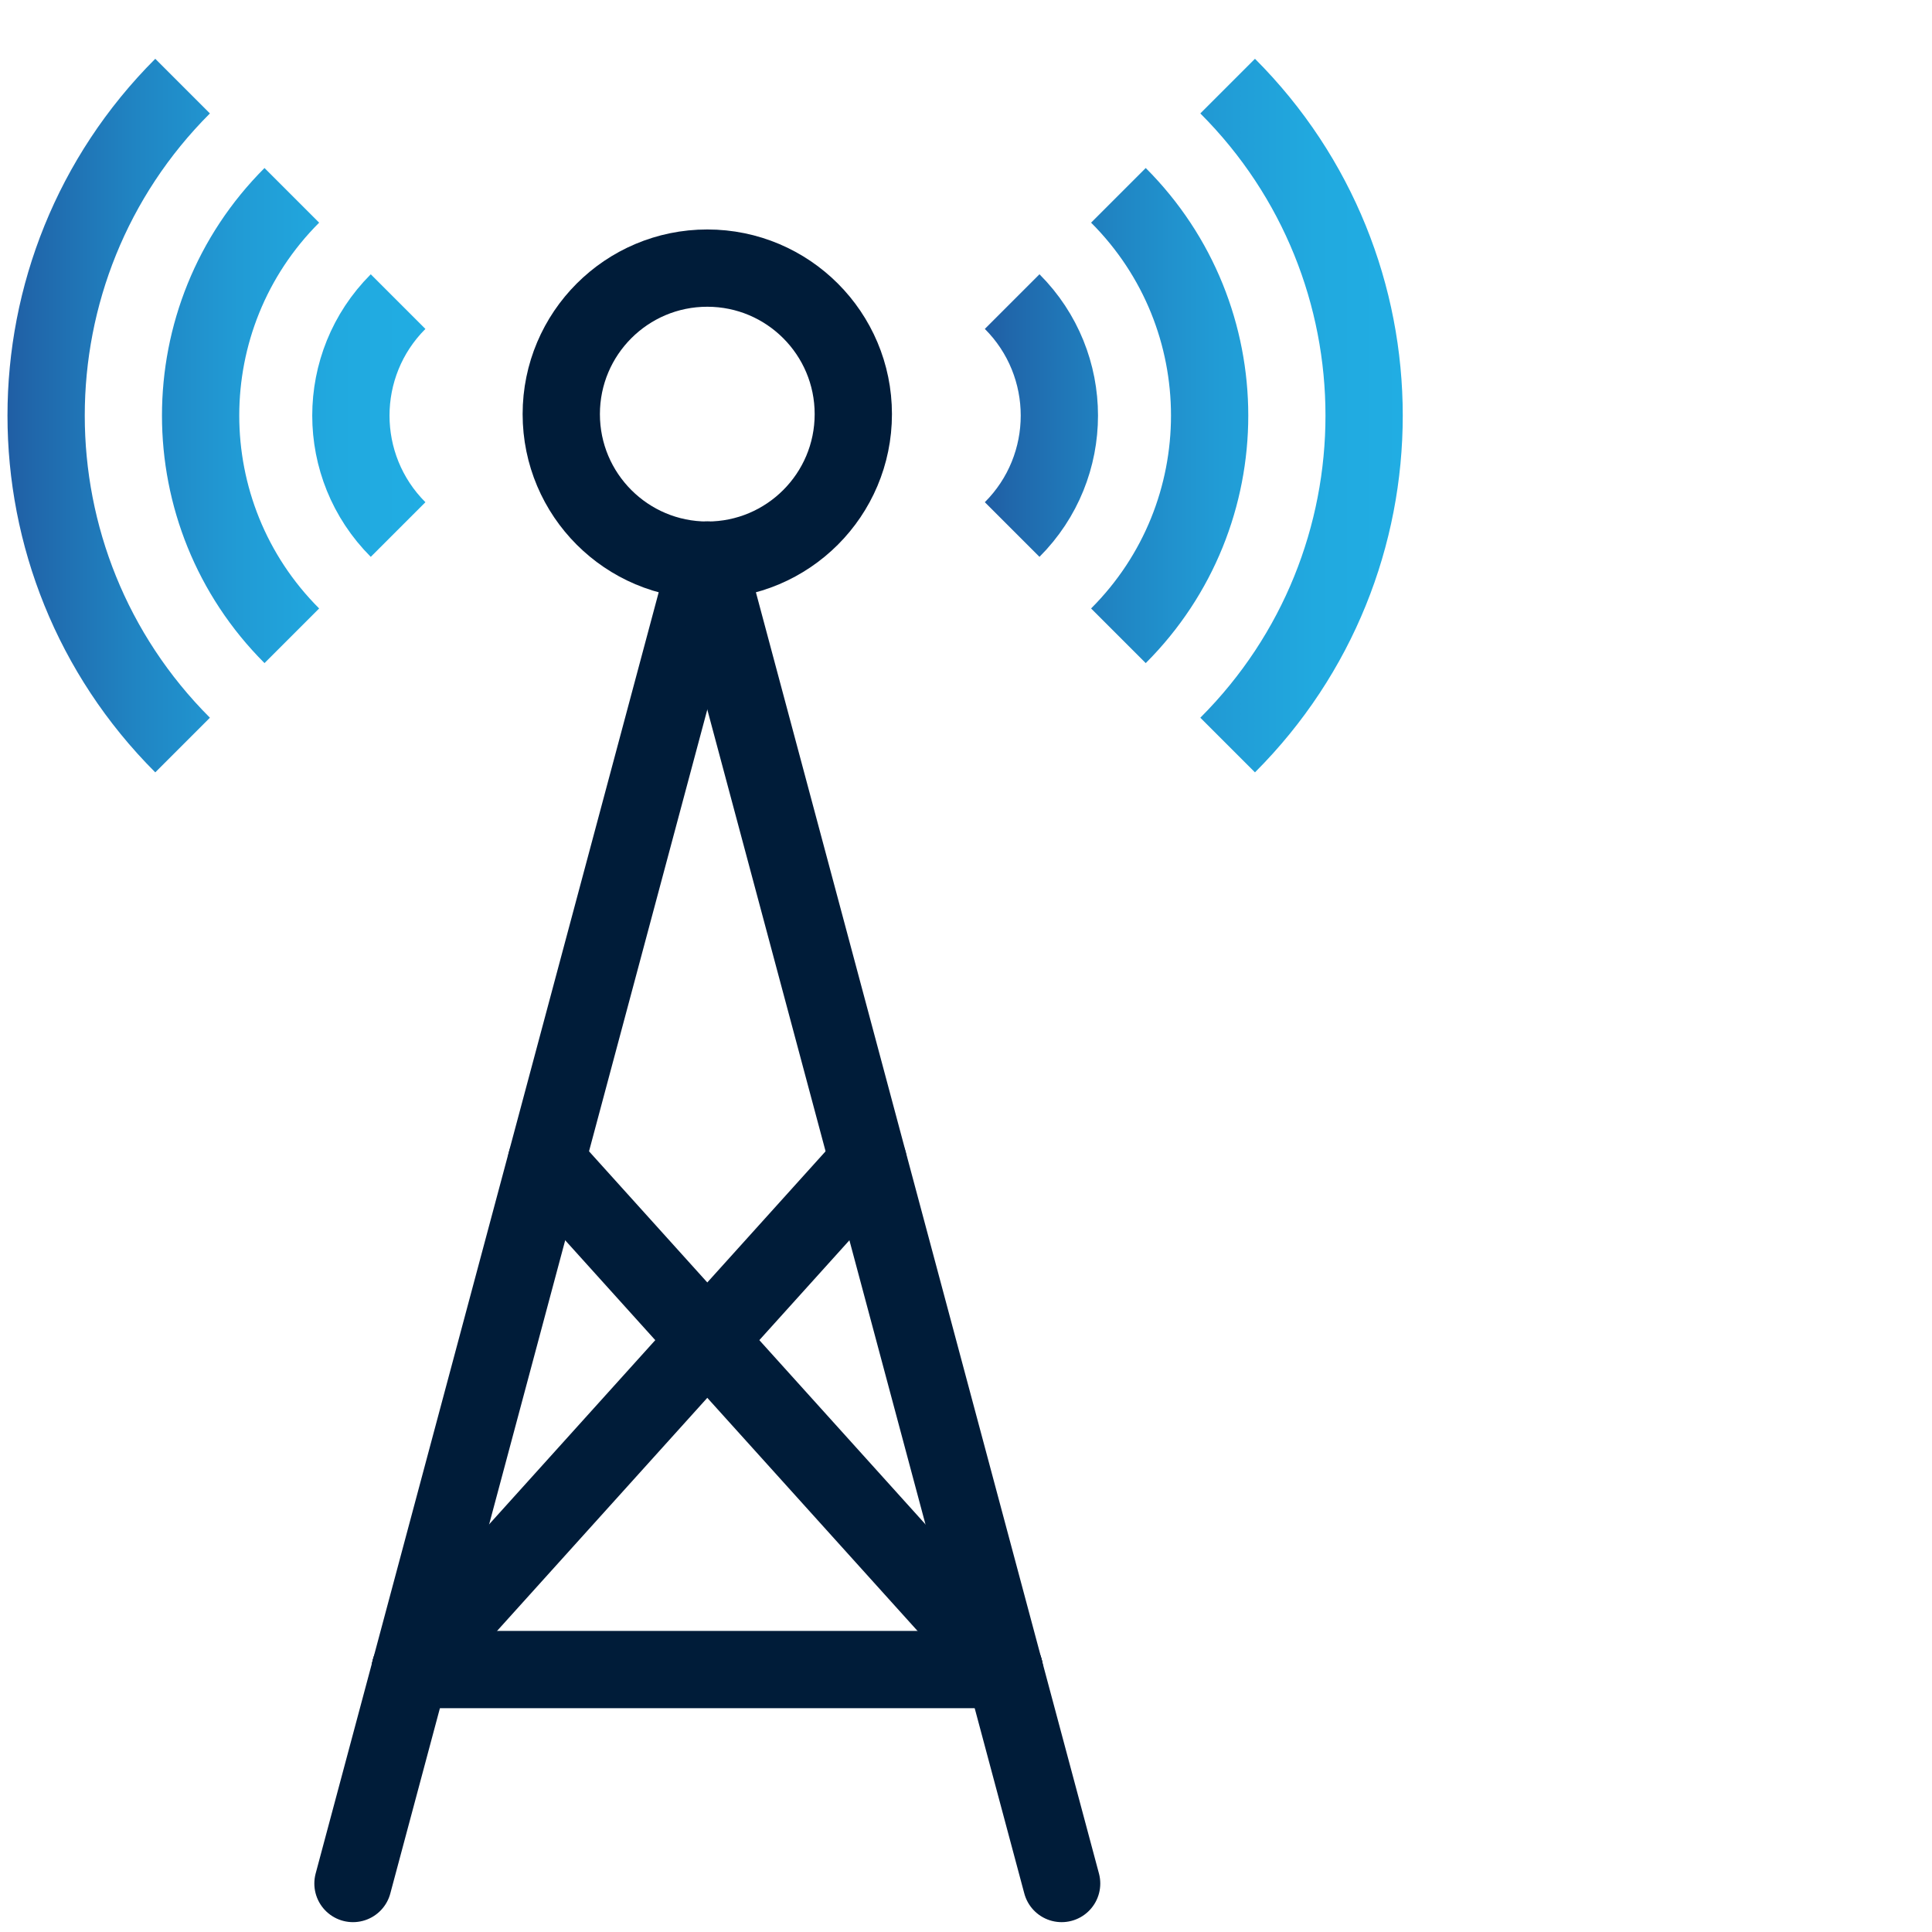
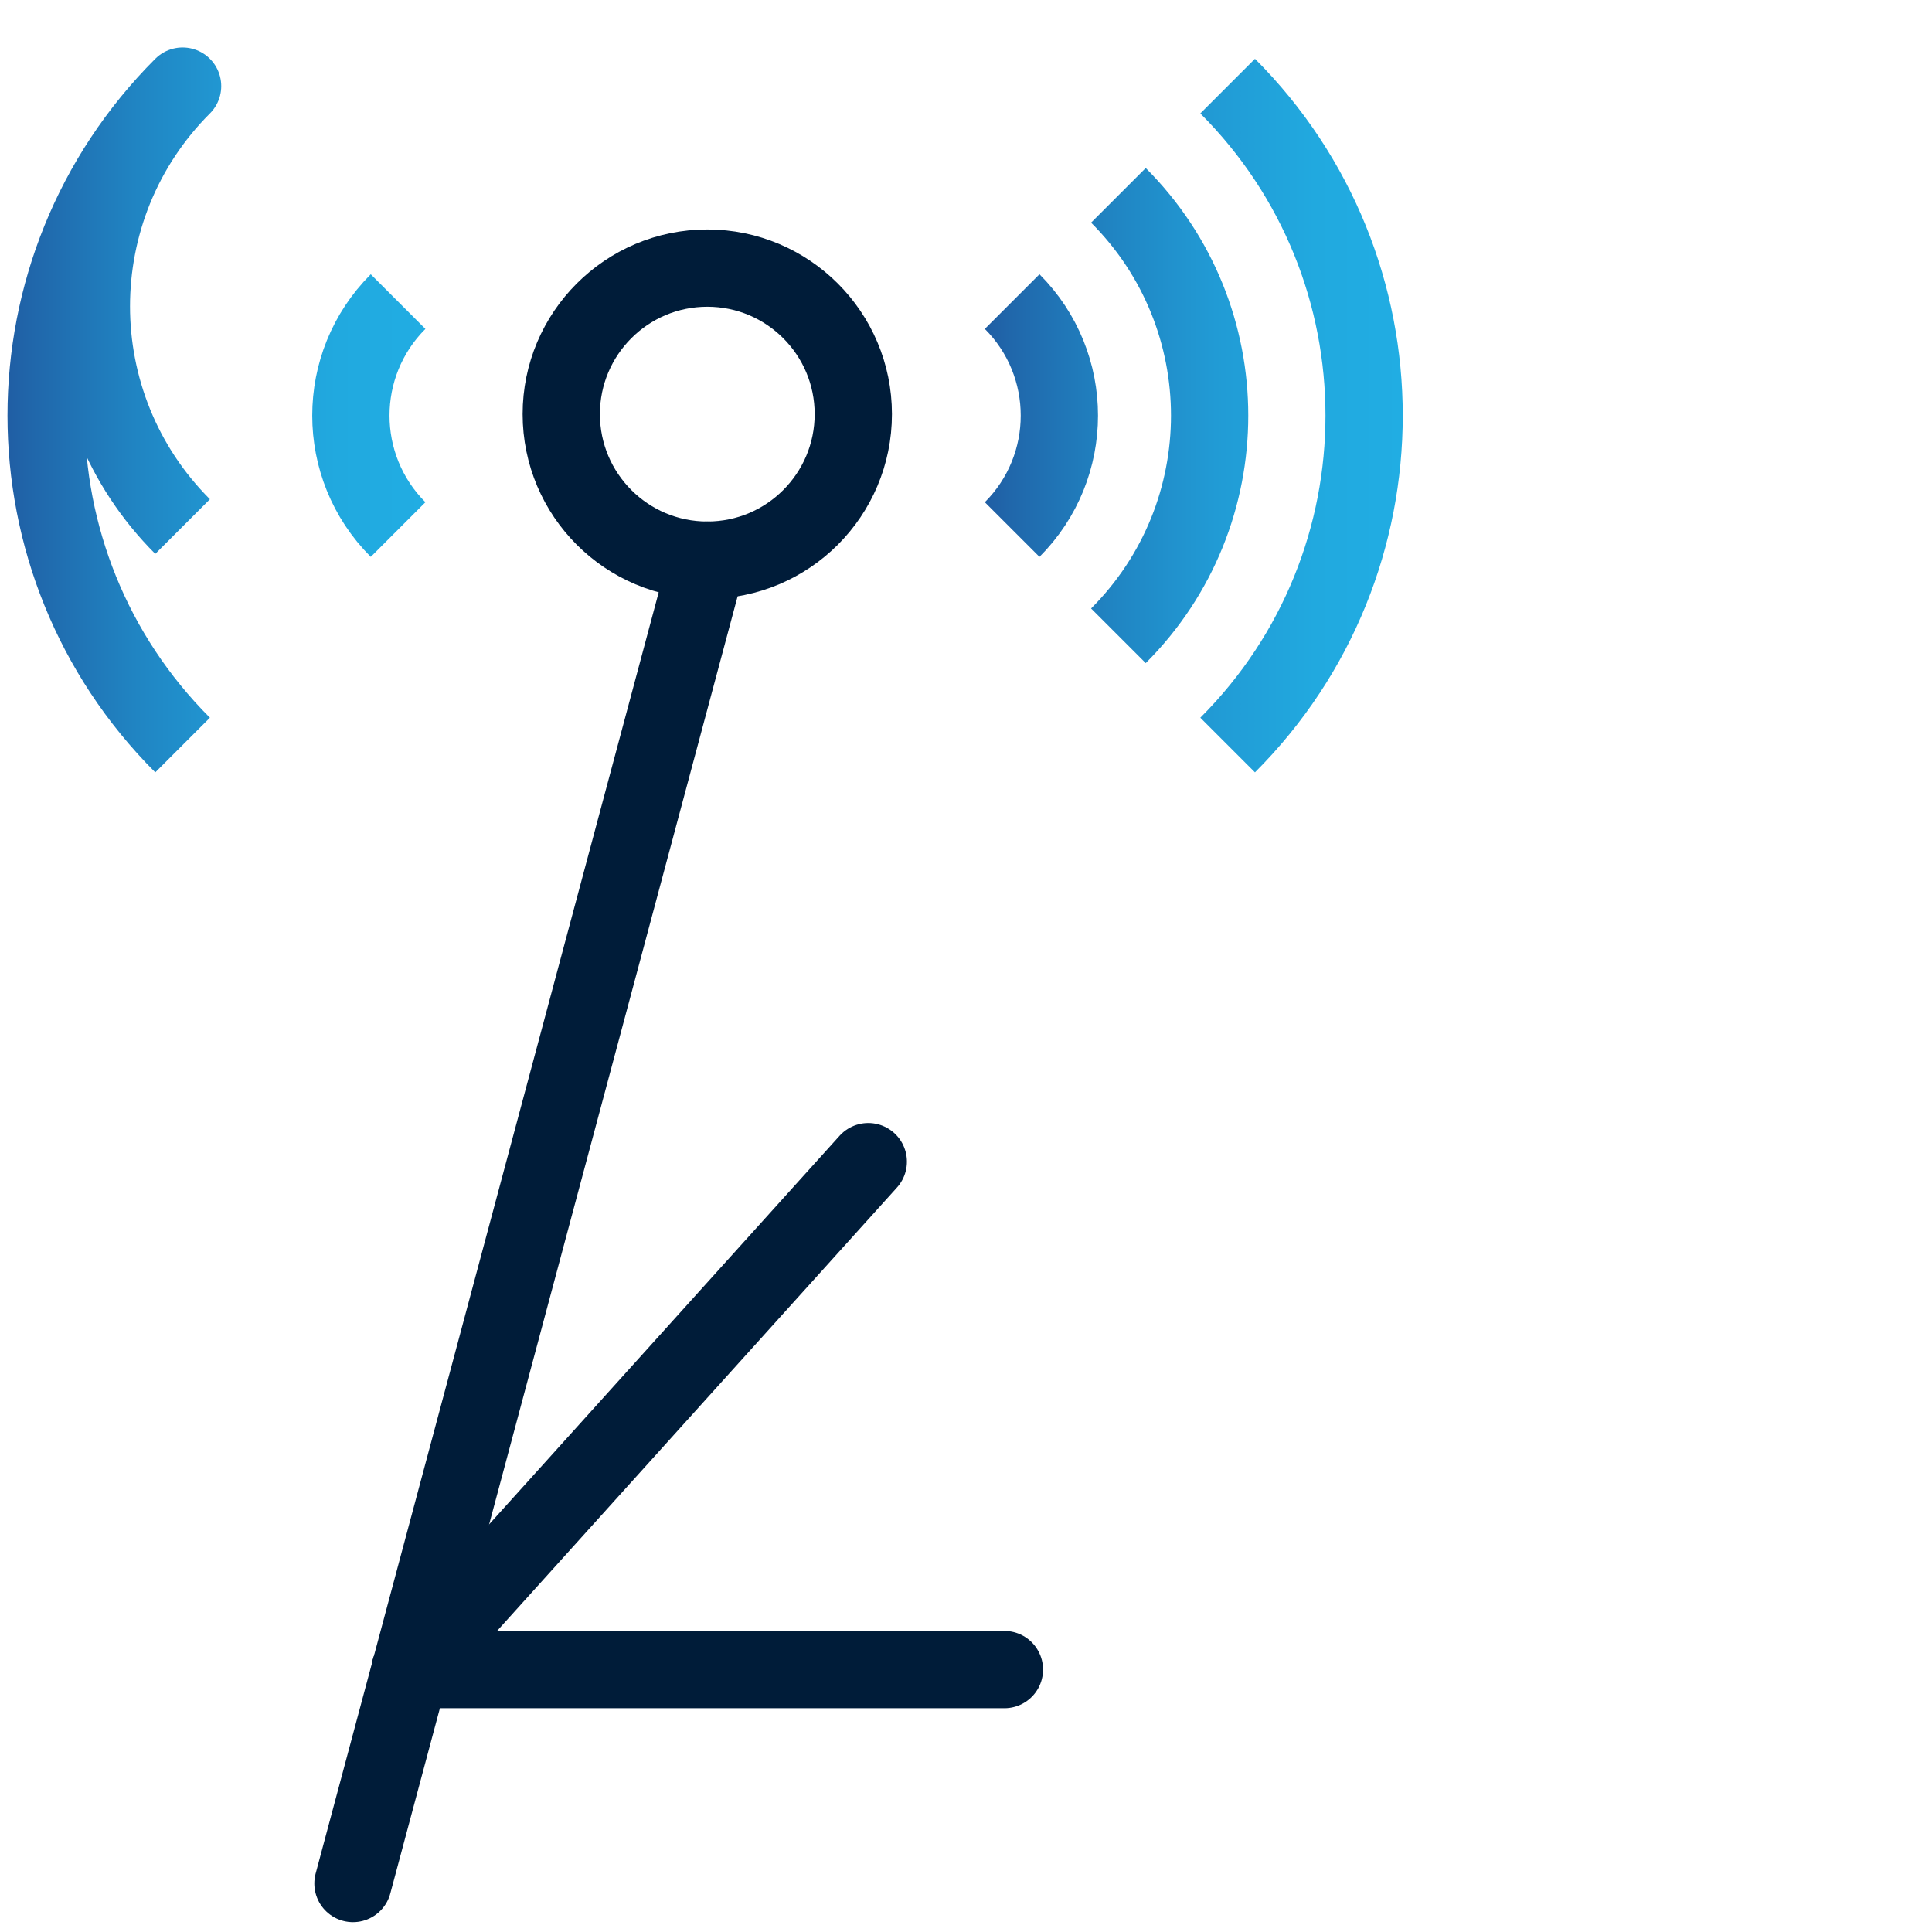
<svg xmlns="http://www.w3.org/2000/svg" version="1.1" x="0px" y="0px" width="100px" height="100px" viewBox="0 0 100 100" style="enable-background:new 0 0 100 100;" xml:space="preserve">
  <style type="text/css">
	.st0{fill:none;stroke:url(#SVGID_1_);stroke-width:6;stroke-linejoin:round;stroke-miterlimit:13.333;}
	
		.st1{fill:none;stroke:url(#SVGID_00000099650527437965676510000011863411290276784534_);stroke-width:6;stroke-linejoin:round;stroke-miterlimit:13.333;}
	
		.st2{fill:none;stroke:url(#SVGID_00000013179447632896158720000013720014847597761667_);stroke-width:6;stroke-linejoin:round;stroke-miterlimit:13.333;}
	.st3{fill:none;stroke:#001C39;stroke-width:4;stroke-linecap:round;stroke-linejoin:round;stroke-miterlimit:13.333;}
	.st4{fill:#001C39;stroke:#001C39;stroke-width:2;stroke-linecap:round;stroke-linejoin:round;stroke-miterlimit:13.333;}
	
		.st5{display:none;fill:none;stroke:#001C39;stroke-width:2;stroke-linecap:round;stroke-linejoin:round;stroke-miterlimit:13.333;}
	.st6{fill:none;stroke:#001C39;stroke-width:4;stroke-miterlimit:10;}
	
		.st7{fill:none;stroke:url(#SVGID_00000104705017059191303030000000981955819094219191_);stroke-width:6;stroke-linejoin:round;stroke-miterlimit:13.333;}
	
		.st8{fill:none;stroke:url(#SVGID_00000141414452859301889610000009813324834425460121_);stroke-width:6;stroke-linejoin:round;stroke-miterlimit:13.333;}
	
		.st9{fill:none;stroke:url(#SVGID_00000046325621677948892720000011050864343641156516_);stroke-width:6;stroke-linejoin:round;stroke-miterlimit:13.333;}
	.st10{fill:url(#path3933_00000093894377242427343110000015190737753672788919_);}
	.st11{fill:url(#path3933_00000011714226714504815450000009796282013757593761_);}
	.st12{fill:none;stroke:#001C39;stroke-width:5;stroke-miterlimit:10;}
	.st13{fill:url(#path3933_00000170983409832298629900000011894027701569430201_);}
	.st14{fill:url(#SVGID_00000036938002983128707510000004888349954012343175_);}
	.st15{fill:none;stroke:#001C39;stroke-width:4;stroke-linecap:round;stroke-linejoin:round;stroke-miterlimit:30.568;}
	.st16{fill:url(#SVGID_00000131344251365176582270000016051716184146203809_);}
	.st17{fill:none;stroke:#001C39;stroke-width:4;stroke-linecap:round;stroke-linejoin:round;stroke-miterlimit:10;}
	.st18{fill:url(#SVGID_00000045576954139457676020000000847336438728885416_);}
	.st19{fill:url(#SVGID_00000181779482313805125570000016026308026866297784_);}
	.st20{fill:url(#SVGID_00000082332610751662408910000013961919009897844923_);}
	.st21{fill:url(#path107_00000129905164421164934200000004325216864952817552_);}
	
		.st22{fill:none;stroke:url(#SVGID_00000101069591829613864770000000081545926317353661_);stroke-width:8;stroke-linejoin:round;stroke-miterlimit:13.333;}
	
		.st23{fill:none;stroke:url(#SVGID_00000048460186152083734030000001703676614619337622_);stroke-width:8;stroke-linejoin:round;stroke-miterlimit:13.333;}
	
		.st24{fill:none;stroke:url(#SVGID_00000042011611922437983760000000444617371061110205_);stroke-width:8;stroke-linejoin:round;stroke-miterlimit:13.333;}
	.st25{fill:none;stroke:#001C39;stroke-width:4;stroke-linecap:round;stroke-miterlimit:13.333;}
	
		.st26{fill:none;stroke:url(#SVGID_00000110429163006792362240000016811358870483710602_);stroke-width:6;stroke-linejoin:round;stroke-miterlimit:13.333;}
	
		.st27{fill:none;stroke:url(#SVGID_00000041284635678016851080000012352327687551311539_);stroke-width:6;stroke-linejoin:round;stroke-miterlimit:13.333;}
	
		.st28{fill:none;stroke:url(#SVGID_00000078002353639962826050000005144633059200003746_);stroke-width:6;stroke-linejoin:round;stroke-miterlimit:13.333;}
	.st29{fill:url(#path1996_00000008109139779531753180000018289905290197180828_);}
	.st30{fill:url(#path2004_00000111153928591034602260000018352432646265567913_);}
	.st31{fill:url(#path3552_00000042733276595566948940000017886932049258306455_);}
	.st32{fill:url(#path107_00000028327633312656658840000013456982242365551773_);}
	.st33{fill:url(#path107_00000021090978222532641750000009121941278107537073_);}
	.st34{fill:url(#path107_00000177472001388152187770000001479272787200715141_);}
	.st35{fill:url(#SVGID_00000142152301500307179240000016562657037582709638_);}
	.st36{fill:none;stroke:#001C39;stroke-width:4;stroke-linecap:round;stroke-linejoin:round;stroke-miterlimit:13.333;}
	.st37{fill:url(#SVGID_00000179638501604998349230000000360334939240727228_);}
	.st38{fill:none;stroke:#001C39;stroke-width:4;stroke-linejoin:round;stroke-miterlimit:10;}
	.st39{fill:url(#SVGID_00000104687716325653389730000008202706757795642523_);}
	.st40{fill:url(#SVGID_00000129895801227805592770000013173074379915263874_);}
	.st41{fill:url(#SVGID_00000015346167234487985990000012207790528666543772_);}
	.st42{fill:none;stroke:url(#SVGID_00000166643766852944148850000016982693624949419656_);stroke-width:5;stroke-miterlimit:10;}
	.st43{fill:none;stroke:url(#SVGID_00000145770522711074820470000017027014484643710084_);stroke-width:5;stroke-miterlimit:10;}
	.st44{fill:#001C39;}
	.st45{fill:url(#SVGID_00000142158973014443922950000007293901656033940096_);}
	.st46{fill:url(#SVGID_00000082335391635991689890000009123966281849143440_);}
	.st47{fill-rule:evenodd;clip-rule:evenodd;fill:none;stroke:#001C39;stroke-width:4;stroke-linecap:round;stroke-miterlimit:10;}
	.st48{fill:url(#SVGID_00000161614046926893067450000005262014251672702853_);}
	.st49{fill:url(#path1620_00000151510189888104916400000008626986156137035154_);}
	.st50{fill:url(#path1620_00000060013568527617095970000009884343710814986390_);}
	.st51{fill:url(#Shipping_1_00000112599276345355619070000004861143768562423189_);}
	.st52{fill:url(#SVGID_00000049186241179788831190000013253802051086782126_);}
	.st53{fill:none;stroke:url(#SVGID_00000037694038353941166640000013132056481379560856_);stroke-width:6;stroke-miterlimit:10;}
	.st54{fill:url(#Shipping_1_00000183248814232708827760000013210918616429615287_);}
	.st55{fill:url(#SVGID_00000169532467894528232590000014035304300969523082_);}
	.st56{fill:url(#SVGID_00000097467682735032032610000010958410331620259250_);}
	.st57{fill:url(#path1620_00000077319870625611877450000017649178442494807226_);}
	.st58{fill:none;stroke:#001C39;stroke-width:4;stroke-linecap:round;stroke-miterlimit:10;}
	.st59{fill:url(#SVGID_00000047770860603378559430000012458788284286731934_);}
	.st60{fill:url(#SVGID_00000123419574483485408420000009475130237972398761_);}
	
		.st61{fill:none;stroke:url(#SVGID_00000133503045864613536030000006679415479581204866_);stroke-width:6;stroke-linejoin:round;stroke-miterlimit:13.333;}
	
		.st62{fill:none;stroke:url(#SVGID_00000034806699912599293740000002126835977168767668_);stroke-width:6;stroke-linejoin:round;stroke-miterlimit:13.333;}
	
		.st63{fill:none;stroke:url(#SVGID_00000130626450930229883220000018252247238939647671_);stroke-width:6;stroke-linejoin:round;stroke-miterlimit:13.333;}
	.st64{fill:url(#path3933_00000139264209022898178110000003536312003375530369_);}
	.st65{fill:url(#SVGID_00000054251559274480997500000010217101598296065958_);}
	.st66{fill:url(#SVGID_00000044136725004854267120000005184603212194738063_);}
	.st67{fill:url(#SVGID_00000031925601114203058470000013651080746788327867_);}
	.st68{fill:url(#path2004_00000070096097180107451050000012435014634572227997_);}
	.st69{fill:url(#path1620_00000047042499806257452970000012772216612832455560_);}
	.st70{fill:url(#SVGID_00000073706195634073531030000009401444947420551858_);}
	.st71{fill:url(#SVGID_00000031926756092988982250000004771209226303859113_);}
	.st72{fill:url(#SVGID_00000022555900775723186990000014658114288860427176_);}
	.st73{fill:url(#path921_00000040568829479712567780000017117135089262462898_);}
	.st74{fill:url(#path921_00000111179259562420386120000018381505261116300209_);}
	.st75{fill:url(#SVGID_00000014595665700936643800000007846303337178047110_);}
	.st76{fill:url(#SVGID_00000012458498719852758330000005470282683556228769_);}
	.st77{fill:url(#path3933_00000051368189952738399050000009046035776045061275_);}
	.st78{fill:url(#SVGID_00000078735770701251570610000000685446317080289469_);}
	.st79{fill:url(#SVGID_00000008135265899383208730000015294520083868800656_);}
	
		.st80{display:none;fill:url(#SVGID_00000042731307231352510390000013163692492450216615_);stroke:url(#SVGID_00000071541041989081416810000005163974873391955849_);stroke-width:4;stroke-linecap:round;stroke-linejoin:round;stroke-miterlimit:10;}
	
		.st81{fill:none;stroke:url(#SVGID_00000041296336119074566800000003435273392546506880_);stroke-width:4;stroke-linecap:round;stroke-linejoin:round;stroke-miterlimit:13.333;}
	
		.st82{fill:none;stroke:url(#SVGID_00000158717429778032444460000015943326274133247620_);stroke-width:6;stroke-linejoin:round;stroke-miterlimit:13.333;}
	
		.st83{fill:none;stroke:url(#SVGID_00000106123742983578918400000005422916242806615460_);stroke-width:6;stroke-linejoin:round;stroke-miterlimit:13.333;}
	
		.st84{fill:none;stroke:url(#SVGID_00000173846788738124817030000011610932397782023559_);stroke-width:6;stroke-linejoin:round;stroke-miterlimit:13.333;}
	
		.st85{fill:none;stroke:url(#SVGID_00000094612949395761970820000014445420429909498295_);stroke-width:4;stroke-linecap:round;stroke-linejoin:round;stroke-miterlimit:13.333;}
	
		.st86{fill:none;stroke:url(#SVGID_00000154408783669555586640000011397824998695690173_);stroke-width:6;stroke-linejoin:round;stroke-miterlimit:13.333;}
	
		.st87{fill:none;stroke:url(#SVGID_00000044872318951999929360000003109369600837853375_);stroke-width:6;stroke-linejoin:round;stroke-miterlimit:13.333;}
	
		.st88{fill:none;stroke:url(#SVGID_00000012470040055477407770000000761092355239370171_);stroke-width:6;stroke-linejoin:round;stroke-miterlimit:13.333;}
	.st89{fill:url(#SVGID_00000126303097757754691150000015130013871527851665_);}
	.st90{fill:url(#SVGID_00000175323039309089789320000009716084457883323839_);}
	.st91{fill:url(#SVGID_00000124153831559013538140000011600607833155042983_);}
	.st92{fill:url(#SVGID_00000149377812691291759930000009114884560232132022_);}
	.st93{fill:url(#path2004_00000160156784493112568040000008285434530338379967_);}
	.st94{fill:url(#SVGID_00000105425022963737834270000010275693423307455649_);}
	.st95{fill:url(#path107_00000133506011345356903320000016188158666176891806_);}
	.st96{display:none;fill:url(#SVGID_00000016053129238324844970000006224138250035467166_);}
	
		.st97{fill:none;stroke:url(#SVGID_00000013899808851345811180000009018531019519254656_);stroke-width:4;stroke-linejoin:round;stroke-miterlimit:13.333;}
	
		.st98{fill:none;stroke:url(#SVGID_00000048461858294349014990000005504372670215044516_);stroke-width:4;stroke-linejoin:round;stroke-miterlimit:13.333;}
	
		.st99{fill:none;stroke:url(#SVGID_00000181081938323878180200000002563302797097059252_);stroke-width:4;stroke-linejoin:round;stroke-miterlimit:13.333;}
	
		.st100{fill:none;stroke:url(#SVGID_00000041282913976240703110000002415860165016252043_);stroke-width:4;stroke-linejoin:round;stroke-miterlimit:13.333;}
	
		.st101{fill:none;stroke:url(#SVGID_00000072978465782017699720000004449938268375007419_);stroke-width:4;stroke-linejoin:round;stroke-miterlimit:13.333;}
	
		.st102{fill:none;stroke:url(#SVGID_00000046336572909476184540000005245749717760323241_);stroke-width:4;stroke-linejoin:round;stroke-miterlimit:13.333;}
	
		.st103{fill:none;stroke:url(#SVGID_00000118357935817473254300000008741197069104570758_);stroke-width:6;stroke-linejoin:round;stroke-miterlimit:13.333;}
	
		.st104{fill:none;stroke:url(#SVGID_00000159450251415148720930000011907264302276308372_);stroke-width:6;stroke-linejoin:round;stroke-miterlimit:13.333;}
	
		.st105{fill:none;stroke:url(#SVGID_00000083781968060431515100000015946834396244287660_);stroke-width:6;stroke-linejoin:round;stroke-miterlimit:13.333;}
	
		.st106{fill:none;stroke:url(#SVGID_00000016785220266692380640000000856653610234335140_);stroke-width:4;stroke-linejoin:round;stroke-miterlimit:13.333;}
	
		.st107{fill:none;stroke:url(#SVGID_00000152980292584358072920000012329119732428257184_);stroke-width:4;stroke-linejoin:round;stroke-miterlimit:13.333;}
	
		.st108{fill:none;stroke:url(#SVGID_00000118371298036179412810000000144085476074802587_);stroke-width:4;stroke-linejoin:round;stroke-miterlimit:13.333;}
	
		.st109{fill:none;stroke:url(#SVGID_00000088846543145183411320000011467788045248760988_);stroke-width:4;stroke-linejoin:round;stroke-miterlimit:13.333;}
	
		.st110{fill:none;stroke:url(#SVGID_00000090290368886614816130000010845251981120423560_);stroke-width:4;stroke-linejoin:round;stroke-miterlimit:13.333;}
	
		.st111{fill:none;stroke:url(#SVGID_00000013903300621710608160000009944464418319926443_);stroke-width:4;stroke-linejoin:round;stroke-miterlimit:13.333;}
	
		.st112{fill:none;stroke:url(#SVGID_00000091728331569717026450000017736781458384635799_);stroke-width:4;stroke-linejoin:round;stroke-miterlimit:13.333;}
	
		.st113{fill:none;stroke:url(#SVGID_00000139255037135905324450000009231838757059853475_);stroke-width:4;stroke-linejoin:round;stroke-miterlimit:13.333;}
	
		.st114{fill:none;stroke:url(#SVGID_00000116936829279170392310000002371046517341252528_);stroke-width:4;stroke-linejoin:round;stroke-miterlimit:13.333;}
	
		.st115{fill:none;stroke:url(#SVGID_00000042702357023093837880000003672254340017842594_);stroke-width:4;stroke-linejoin:round;stroke-miterlimit:13.333;}
	
		.st116{fill:none;stroke:url(#SVGID_00000149363220319023971820000014169055532737274511_);stroke-width:4;stroke-linejoin:round;stroke-miterlimit:13.333;}
	
		.st117{fill:none;stroke:url(#SVGID_00000134970642171936085140000008916477371381639054_);stroke-width:4;stroke-linejoin:round;stroke-miterlimit:13.333;}
	.st118{fill:url(#SVGID_00000099627321732296085760000007180055308780490642_);}
	.st119{fill:none;stroke:url(#SVGID_00000047768670401769981740000007099513396462789564_);stroke-width:7;stroke-miterlimit:10;}
	.st120{fill:url(#SVGID_00000149348540595805340470000007820093787491462831_);}
	.st121{fill:url(#SVGID_00000089573120735979422950000010019723734168559802_);}
	.st122{fill:url(#SVGID_00000173863137050541497170000013661243424430209208_);}
	.st123{fill:url(#SVGID_00000046311093680464267180000011918290568158717589_);}
	.st124{fill:url(#SVGID_00000160151257223809294690000007282994657094166668_);}
	.st125{fill:url(#Shipping_1_00000036218593895620534360000010486605136835875724_);}
	.st126{fill:url(#Shipping_1_00000085209144961301407430000008719896950548408477_);}
	.st127{fill:url(#path3552_00000069362213314749202570000001250873633553286065_);}
	
		.st128{fill:none;stroke:url(#SVGID_00000107587884825120808350000003991433420897452211_);stroke-width:6;stroke-linejoin:round;stroke-miterlimit:13.333;}
	
		.st129{fill:none;stroke:url(#SVGID_00000129920739061754711980000008874334791368468104_);stroke-width:6;stroke-linejoin:round;stroke-miterlimit:13.333;}
	
		.st130{fill:none;stroke:url(#SVGID_00000175303014785841025330000010929642797349257638_);stroke-width:6;stroke-linejoin:round;stroke-miterlimit:13.333;}
	.st131{fill:url(#SVGID_00000049937276192914448730000001487436592840917133_);}
	.st132{fill:url(#SVGID_00000137132449071124176480000007243488887604032444_);}
	
		.st133{fill:none;stroke:url(#SVGID_00000068665700074042073690000013932204329401865875_);stroke-width:6;stroke-linejoin:round;stroke-miterlimit:13.333;}
	
		.st134{fill:none;stroke:url(#SVGID_00000129175525465397178710000013945002535406890663_);stroke-width:6;stroke-linejoin:round;stroke-miterlimit:13.333;}
	
		.st135{fill:none;stroke:url(#SVGID_00000124862395640781766070000003805649331115550389_);stroke-width:6;stroke-linejoin:round;stroke-miterlimit:13.333;}
	
		.st136{fill:none;stroke:url(#SVGID_00000005257210006716475880000014575278760041260714_);stroke-width:6;stroke-linejoin:round;stroke-miterlimit:13.333;}
	
		.st137{fill:none;stroke:url(#SVGID_00000081633305299728190630000010861024039336102298_);stroke-width:6;stroke-linejoin:round;stroke-miterlimit:13.333;}
	
		.st138{fill:none;stroke:url(#SVGID_00000050630902162346068150000017542289158002732435_);stroke-width:6;stroke-linejoin:round;stroke-miterlimit:13.333;}
	
		.st139{fill:none;stroke:url(#SVGID_00000023985657914642391510000013137826126314697919_);stroke-width:6;stroke-linejoin:round;stroke-miterlimit:13.333;}
	
		.st140{fill:none;stroke:url(#SVGID_00000160889711685284291770000006868319617208313736_);stroke-width:6;stroke-linejoin:round;stroke-miterlimit:13.333;}
	
		.st141{fill:none;stroke:url(#SVGID_00000134231791166919431210000009138071906485597570_);stroke-width:6;stroke-linejoin:round;stroke-miterlimit:13.333;}
	.st142{fill:url(#path1996_00000091696138257313078020000000605688562657055115_);}
	.st143{fill:url(#path2004_00000125594348669567567390000002872086921253561526_);}
	.st144{fill:url(#path921_00000098212395171230664070000011149334459776051337_);}
	
		.st145{fill:none;stroke:url(#SVGID_00000043433235787716967270000003493659973539819907_);stroke-width:4;stroke-linejoin:round;stroke-miterlimit:13.333;}
	
		.st146{fill:none;stroke:url(#SVGID_00000064329461391281118620000002640042879656229508_);stroke-width:4;stroke-linejoin:round;stroke-miterlimit:13.333;}
	.st147{fill:url(#SVGID_00000114068138725170553420000000198972101016401299_);}
	.st148{display:none;}
	.st149{display:inline;fill:#001C39;}
	.st150{fill:none;stroke:#001C39;stroke-width:4;}
	.st151{fill:url(#SVGID_00000088836233447331749290000012878188343814901176_);}
	.st152{fill:url(#SVGID_00000145772434259125345460000011371069338054698892_);}
	.st153{fill:none;}
	.st154{fill:url(#SVGID_00000142154336303126866620000006863272075335886504_);}
	.st155{fill:url(#SVGID_00000018203179331057354000000014246711363981352376_);}
	.st156{fill:url(#path3933_00000000930488735384794400000011989958098950974382_);}
	.st157{fill:url(#path3933_00000179619305494102658240000000143356642503762597_);}
	.st158{fill:url(#path3552_00000133507790214274063010000001243082490837472187_);}
	.st159{fill:url(#path3552_00000072252524832987794880000004688990570253561771_);}
	.st160{fill:url(#SVGID_00000134936324369061912510000002227767046689873327_);}
	.st161{fill:url(#Shipping_1_00000016039376315557645440000013880030329836692865_);}
	.st162{fill:url(#SVGID_00000041280150511270054400000015341694497530574731_);}
	.st163{fill:url(#SVGID_00000177448871473144139520000018050903949701489811_);}
	.st164{fill:none;stroke:url(#SVGID_00000142861045491773081460000011727267491409108638_);stroke-width:6;stroke-miterlimit:10;}
	.st165{fill:url(#SVGID_00000098195625312469206180000004980059850841387191_);}
	.st166{fill:url(#SVGID_00000075861260353547232130000004897767638627872128_);}
	.st167{fill:url(#SVGID_00000067216245239143975210000002462173947842177727_);}
	.st168{fill:#FFFFFF;stroke:#001C39;stroke-width:4;stroke-linecap:round;stroke-linejoin:round;stroke-miterlimit:10;}
	.st169{fill:url(#SVGID_00000170962201927364273900000006851394457905856156_);}
	.st170{fill:url(#SVGID_00000181051382399302898290000017031998053480555139_);}
	.st171{fill:none;stroke:#FFFFFF;stroke-width:4;stroke-linecap:square;stroke-miterlimit:10;}
	.st172{fill:url(#path1877_00000085215968335018771010000012670123300120216998_);}
	.st173{fill:url(#path1877_00000151509724536257257140000017547760301987220653_);}
	.st174{fill:url(#path1877_00000008839982413807741090000017180919411789255601_);}
	.st175{fill:url(#path1877_00000158743761651321042840000015989999192006979970_);}
	.st176{fill:url(#SVGID_00000052813996108847021230000001263651242907882638_);}
	.st177{fill:url(#SVGID_00000019639566659061590060000006105023999086729361_);}
	.st178{fill:url(#SVGID_00000052823123661995382910000003152118325123699331_);}
	
		.st179{display:none;fill:none;stroke:#001C39;stroke-width:4;stroke-linecap:round;stroke-linejoin:round;stroke-miterlimit:13.333;}
	.st180{fill:none;stroke:#001C39;stroke-linecap:round;stroke-linejoin:round;stroke-miterlimit:13.333;}
</style>
  <g id="Ebene_2">
    <g>
      <linearGradient id="SVGID_1_" gradientUnits="userSpaceOnUse" x1="0.388" y1="21.51" x2="22.019" y2="21.51">
        <stop offset="0" style="stop-color:#205EA4" />
        <stop offset="0.062" style="stop-color:#2067AB" />
        <stop offset="0.311" style="stop-color:#2085C3" />
        <stop offset="0.554" style="stop-color:#219BD5" />
        <stop offset="0.787" style="stop-color:#21A9DF" />
        <stop offset="1" style="stop-color:#21ADE3" />
      </linearGradient>
-       <path style="fill:none;stroke:url(#SVGID_1_);stroke-width:4;stroke-linejoin:round;stroke-miterlimit:13.333;" d="    M9.451,38.563c-9.418-9.418-9.418-24.688,0-34.106 M15.105,10.111c-6.295,6.295-6.295,16.502,0,22.797     M20.605,15.611c-3.258,3.258-3.258,8.54,0,11.798" />
+       <path style="fill:none;stroke:url(#SVGID_1_);stroke-width:4;stroke-linejoin:round;stroke-miterlimit:13.333;" d="    M9.451,38.563c-9.418-9.418-9.418-24.688,0-34.106 c-6.295,6.295-6.295,16.502,0,22.797     M20.605,15.611c-3.258,3.258-3.258,8.54,0,11.798" />
      <linearGradient id="SVGID_00000134243558813772967380000005695432784671247249_" gradientUnits="userSpaceOnUse" x1="50.975" y1="21.51" x2="72.607" y2="21.51">
        <stop offset="0" style="stop-color:#205EA4" />
        <stop offset="0.062" style="stop-color:#2067AB" />
        <stop offset="0.311" style="stop-color:#2085C3" />
        <stop offset="0.554" style="stop-color:#219BD5" />
        <stop offset="0.787" style="stop-color:#21A9DF" />
        <stop offset="1" style="stop-color:#21ADE3" />
      </linearGradient>
      <path style="fill:none;stroke:url(#SVGID_00000134243558813772967380000005695432784671247249_);stroke-width:4;stroke-linejoin:round;stroke-miterlimit:13.333;" d="    M63.543,4.457c9.418,9.418,9.418,24.688,0,34.106 M57.889,32.908c6.295-6.295,6.295-16.502,0-22.797     M52.389,27.408c3.258-3.258,3.258-8.54,0-11.798" />
      <g id="g1858">
        <g id="g1864" transform="translate(256,358.911)">
          <path id="path1866" class="st3" d="M-219.39-329.918l-18.34,68.497" />
        </g>
        <g id="g1868" transform="translate(256,358.911)">
-           <path id="path1870" class="st3" d="M-219.39-329.918l18.34,68.497" />
-         </g>
+           </g>
        <g id="g1896" transform="translate(293.946,396.858)">
          <path id="path1898" class="st3" d="M-249.779-375.423c0-4.174-3.384-7.558-7.558-7.558      c-4.174,0-7.558,3.384-7.558,7.558c0,4.174,3.384,7.558,7.558,7.558      C-253.162-367.865-249.779-371.249-249.779-375.423z" />
        </g>
        <g id="g1900" transform="translate(214.164,202.587)">
-           <path id="path1902" class="st3" d="M-185.887-142.46l23.711,26.289" />
-         </g>
+           </g>
        <g id="g1904" transform="translate(297.836,202.587)">
          <path id="path1906" class="st3" d="M-252.894-142.46l-23.711,26.289" />
        </g>
        <g id="g1908" transform="translate(178.787,70.596)">
          <path id="path1910" class="st3" d="M-157.556,15.821h30.757" />
        </g>
      </g>
    </g>
  </g>
  <g id="Bennenung_Icons">
</g>
</svg>